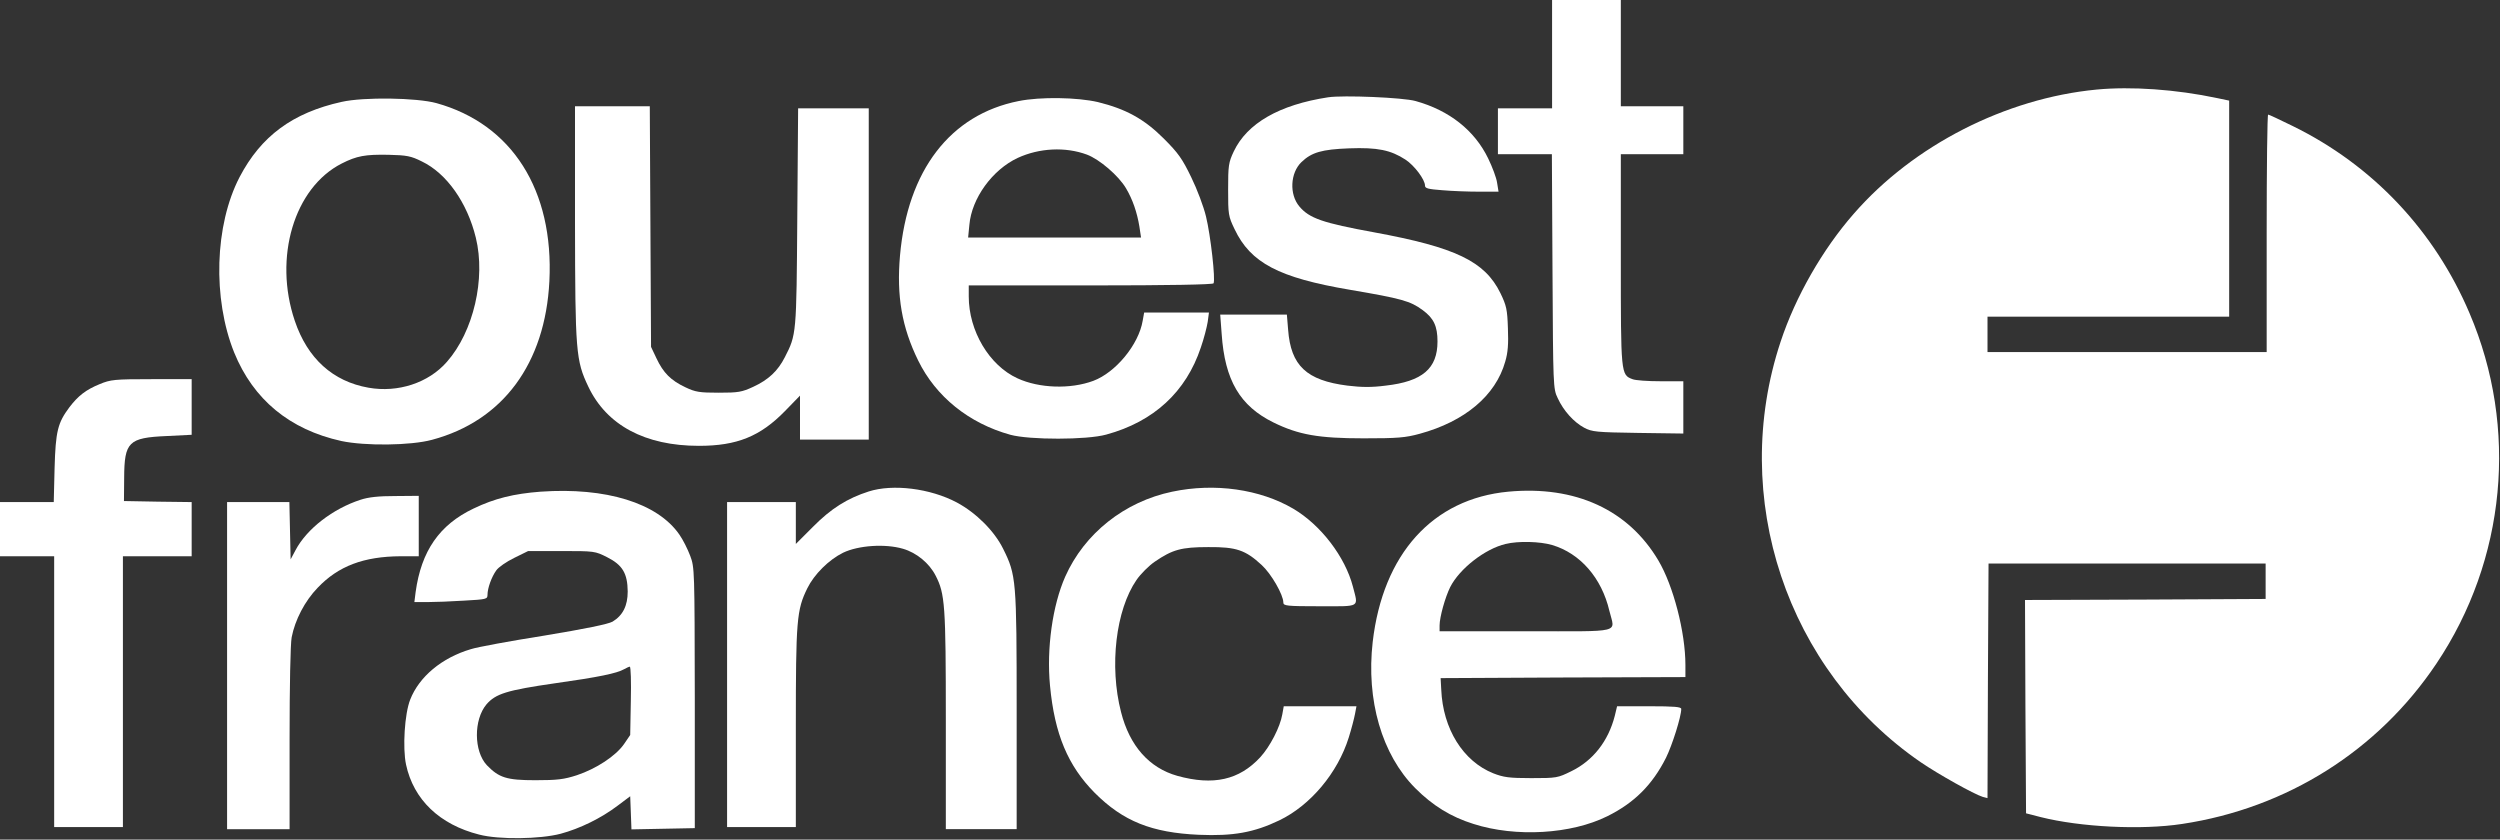
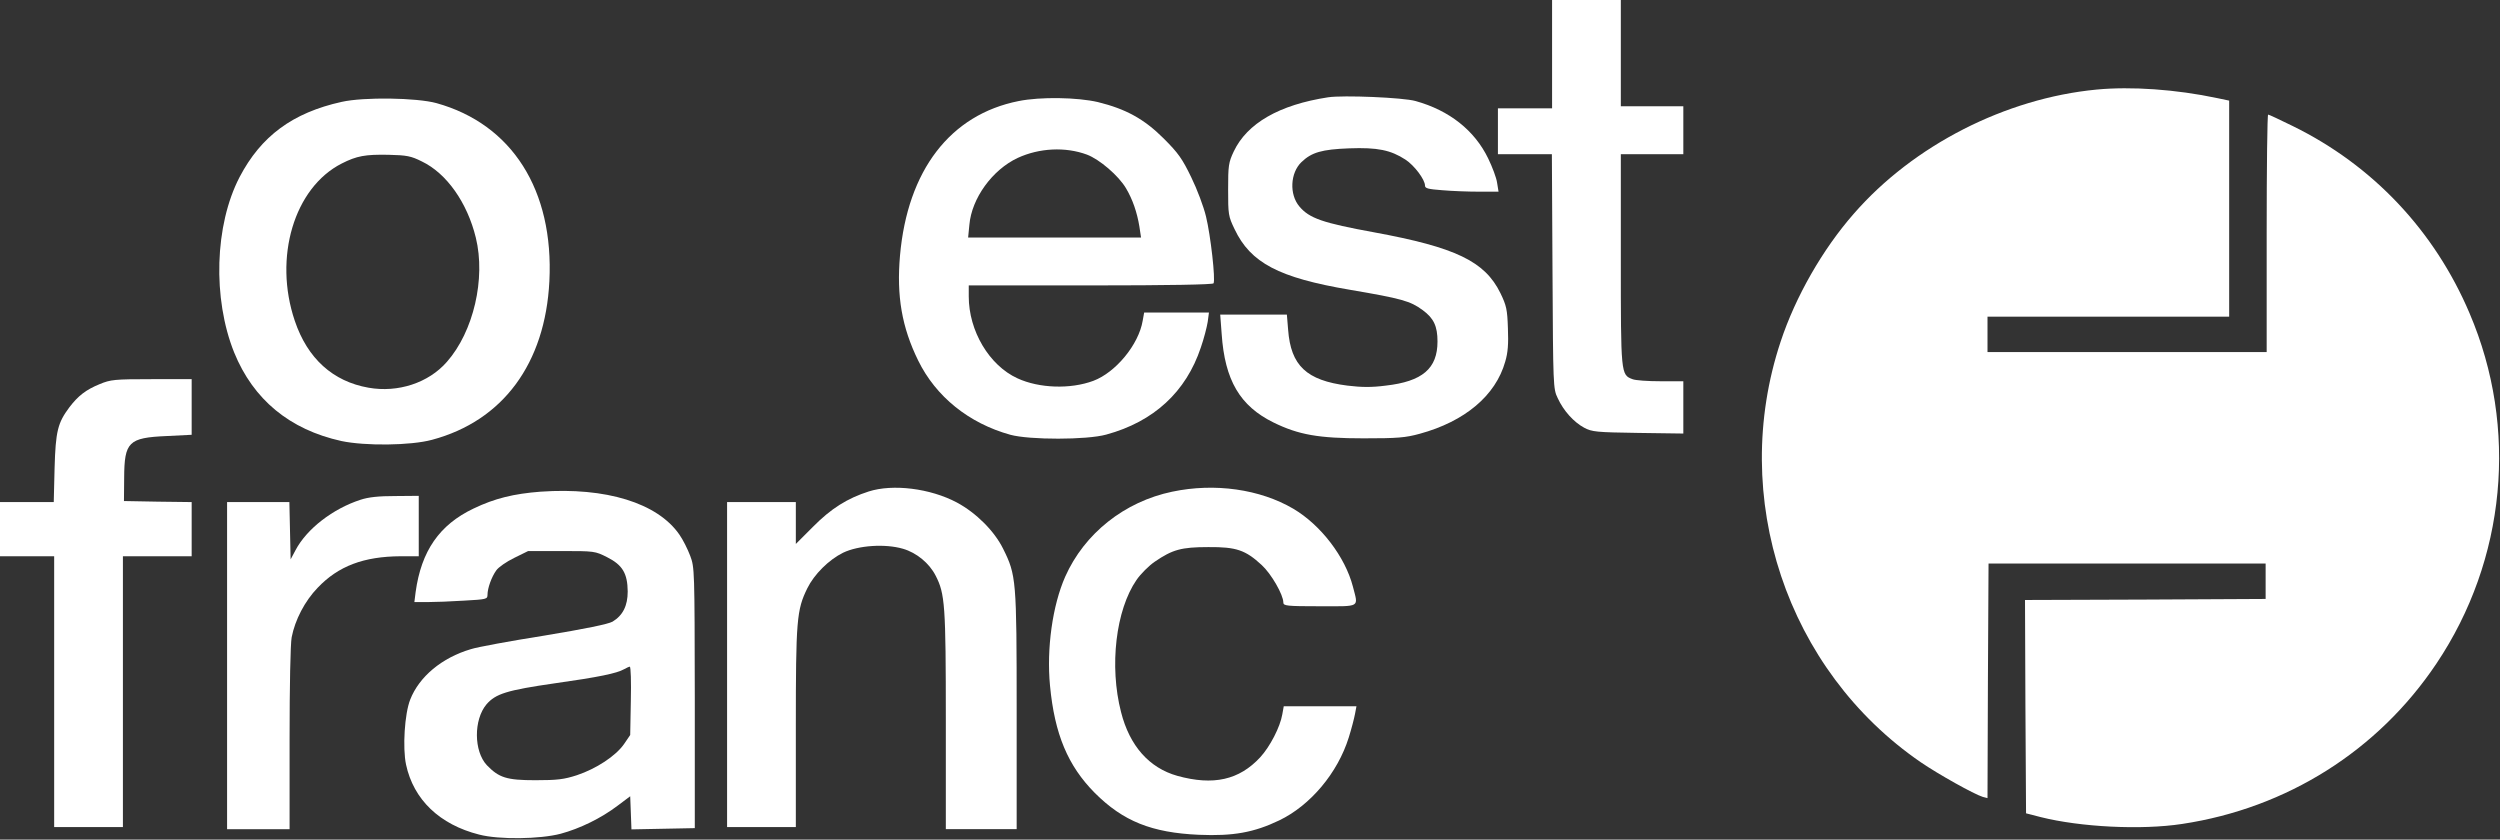
<svg xmlns="http://www.w3.org/2000/svg" version="1.0" width="1200pt" height="403pt" viewBox="0 0 1200 403" preserveAspectRatio="xMidYMid meet">
  <rect x="0" y="0" width="1200" height="403" fill="#333333" stroke="none" />
  <g transform="translate(0,403) scale(0.1,-0.1)" fill="#ffffff" stroke="none">
    <path d="M7450 3770 l0 -260 -130 0 -130 0 0 -110 0 -110 130 0 129 0 3 -562 c3 -552 3 -564 25 -609 28 -61 77 -115 127 -142 38 -20 57 -22 259 -25 l217 -3 0 125 0 126 -109 0 c-60 0 -121 4 -135 10 -56 21 -56 24 -56 575 l0 505 150 0 150 0 0 115 0 115 -150 0 -150 0 0 255 0 255 -165 0 -165 0 0 -260z" fill="#ffffff" />
    <path d="M10063 3600 c-437 -42 -879 -268 -1164 -595 -151 -172 -281 -400 -352 -615 -248 -747 29 -1577 673 -2019 85 -58 255 -153 297 -166 l23 -6 2 563 3 563 665 0 665 0 0 -85 0 -85 -578 -3 -577 -2 2 -512 3 -512 70 -18 c191 -48 482 -63 679 -33 504 76 941 352 1221 770 334 498 394 1131 159 1681 -168 396 -465 711 -849 899 -61 30 -114 55 -118 55 -4 0 -7 -256 -7 -570 l0 -570 -670 0 -670 0 0 85 0 85 580 0 580 0 0 519 0 518 -57 12 c-198 42 -413 57 -580 41z" fill="#ffffff" />
    <path d="M6375 3563 c-235 -36 -389 -125 -453 -260 -25 -53 -27 -68 -27 -183 0 -119 1 -128 31 -190 77 -162 212 -233 554 -291 247 -42 290 -54 348 -97 54 -39 72 -78 72 -151 0 -130 -72 -192 -249 -212 -69 -9 -116 -8 -183 0 -197 25 -272 96 -285 268 l-6 73 -160 0 -160 0 7 -93 c15 -222 88 -346 249 -425 120 -59 217 -76 432 -76 163 0 201 3 270 22 216 59 364 183 410 346 13 43 16 85 13 160 -3 91 -7 109 -36 169 -75 153 -215 220 -607 292 -246 45 -310 67 -358 124 -49 58 -44 161 10 213 49 47 98 61 229 66 136 5 199 -8 270 -54 43 -28 94 -96 94 -125 0 -13 15 -17 83 -22 45 -4 124 -7 176 -7 l94 0 -7 43 c-3 23 -23 76 -43 117 -65 134 -186 230 -348 275 -59 17 -349 29 -420 18z" fill="#ffffff" />
    <path d="M1640 3541 c-235 -52 -387 -164 -490 -361 -120 -231 -130 -583 -26 -842 92 -226 266 -370 515 -425 114 -24 332 -22 435 6 340 91 543 366 563 761 22 437 -179 754 -542 855 -95 26 -348 30 -455 6z m385 -286 c119 -57 218 -198 259 -366 48 -196 -11 -451 -139 -596 -88 -101 -235 -149 -376 -124 -171 30 -293 140 -354 321 -103 304 -3 639 225 755 73 37 113 44 225 42 88 -2 108 -6 160 -32z" fill="#ffffff" />
    <path d="M4890 3545 c-329 -65 -534 -333 -570 -742 -17 -194 9 -344 87 -503 85 -174 244 -302 443 -357 92 -25 367 -25 460 1 228 62 383 205 454 418 15 43 29 98 33 123 l6 45 -156 0 -155 0 -7 -39 c-19 -115 -130 -249 -237 -289 -110 -41 -260 -36 -364 12 -136 62 -234 228 -234 393 l0 53 584 0 c378 0 587 4 591 10 10 17 -14 230 -36 320 -11 47 -43 132 -71 189 -43 89 -62 116 -132 186 -94 94 -182 142 -316 175 -99 23 -276 26 -380 5z m327 -257 c61 -23 152 -101 188 -162 32 -54 53 -116 64 -183 l8 -53 -415 0 -415 0 6 61 c11 127 110 264 232 321 104 48 229 54 332 16z" fill="#ffffff" />
-     <path d="M2760 2963 c1 -623 4 -663 64 -789 88 -185 272 -284 531 -284 182 0 294 45 413 167 l72 74 0 -105 0 -106 165 0 165 0 0 795 0 795 -169 0 -170 0 -4 -522 c-4 -564 -4 -564 -60 -673 -33 -65 -78 -108 -152 -142 -54 -25 -71 -28 -165 -28 -92 0 -112 3 -160 26 -70 33 -106 69 -139 139 l-26 55 -3 578 -3 577 -179 0 -180 0 0 -557z" fill="#ffffff" />
    <path d="M478 2186 c-66 -27 -103 -56 -145 -111 -56 -75 -66 -115 -71 -292 l-4 -163 -129 0 -129 0 0 -130 0 -130 130 0 130 0 0 -650 0 -650 165 0 165 0 0 650 0 650 165 0 165 0 0 130 0 130 -162 2 -163 3 1 112 c1 172 21 192 204 200 l120 6 0 133 0 134 -192 0 c-179 0 -197 -2 -250 -24z" fill="#ffffff" />
    <path d="M4170 1671 c-103 -33 -181 -82 -267 -169 l-83 -83 0 100 0 101 -165 0 -165 0 0 -780 0 -780 165 0 165 0 0 478 c0 516 4 564 55 668 33 67 103 137 172 171 73 35 201 44 287 19 66 -19 127 -70 157 -129 45 -87 49 -141 49 -694 l0 -523 170 0 170 0 0 568 c0 631 -2 651 -65 778 -42 85 -129 172 -222 222 -128 68 -307 90 -423 53z" fill="#ffffff" />
    <path d="M5627 1670 c-230 -48 -422 -201 -514 -408 -61 -138 -90 -345 -73 -523 22 -233 86 -385 215 -515 136 -136 273 -191 500 -201 164 -7 264 11 385 69 150 72 281 228 334 398 13 41 26 92 30 113 l7 37 -175 0 -174 0 -7 -39 c-10 -60 -59 -155 -106 -206 -101 -109 -225 -137 -398 -89 -135 38 -229 144 -270 306 -57 221 -25 490 74 634 20 29 60 69 88 88 85 58 127 70 257 70 134 1 178 -14 256 -86 46 -42 104 -143 104 -180 0 -16 15 -18 175 -18 199 0 185 -8 159 94 -37 143 -154 296 -286 374 -160 94 -377 125 -581 82z" fill="#ffffff" />
    <path d="M2595 1670 c-129 -10 -220 -32 -322 -81 -164 -78 -251 -204 -278 -401 l-6 -48 63 0 c35 0 114 3 176 7 107 6 112 7 112 28 0 31 19 85 42 117 10 15 49 42 86 60 l67 33 160 0 c158 0 161 0 220 -30 73 -37 97 -77 98 -164 0 -68 -23 -115 -73 -145 -22 -12 -129 -34 -328 -67 -164 -26 -322 -55 -352 -65 -139 -41 -248 -132 -291 -242 -27 -68 -37 -232 -20 -312 36 -168 161 -288 351 -336 96 -25 292 -22 391 4 93 25 195 75 274 135 l60 45 3 -79 3 -80 152 3 152 3 0 625 c-1 615 -1 626 -22 682 -12 32 -35 78 -52 102 -105 152 -353 228 -666 206z m433 -1004 l-3 -164 -30 -44 c-40 -57 -133 -118 -226 -149 -62 -20 -93 -24 -199 -24 -138 0 -175 12 -233 72 -63 67 -64 218 -2 292 44 51 98 68 327 101 213 30 299 48 334 68 11 6 23 12 27 12 5 0 7 -74 5 -164z" fill="#ffffff" />
-     <path d="M7240 1670 c-363 -34 -602 -299 -651 -721 -32 -280 44 -541 204 -702 84 -84 171 -138 280 -172 203 -65 469 -49 642 37 129 64 216 150 282 281 30 61 73 197 73 234 0 10 -32 13 -154 13 l-154 0 -11 -46 c-31 -121 -104 -215 -209 -266 -65 -32 -70 -33 -192 -33 -107 0 -133 4 -182 23 -145 58 -242 213 -250 402 l-3 55 588 3 587 2 0 58 c0 157 -58 381 -130 502 -144 243 -398 360 -720 330z m210 -256 c135 -40 238 -158 275 -316 26 -109 73 -98 -400 -98 l-415 0 0 28 c0 40 27 136 51 184 45 89 168 184 266 207 61 15 165 12 223 -5z" fill="#ffffff" />
    <path d="M1730 1631 c-132 -43 -257 -139 -311 -241 l-24 -45 -3 138 -3 137 -149 0 -150 0 0 -785 0 -785 150 0 150 0 0 434 c0 253 4 456 10 487 16 83 63 174 125 238 99 104 221 150 398 151 l87 0 0 145 0 145 -112 -1 c-80 0 -129 -5 -168 -18z" fill="#ffffff" />
  </g>
</svg>